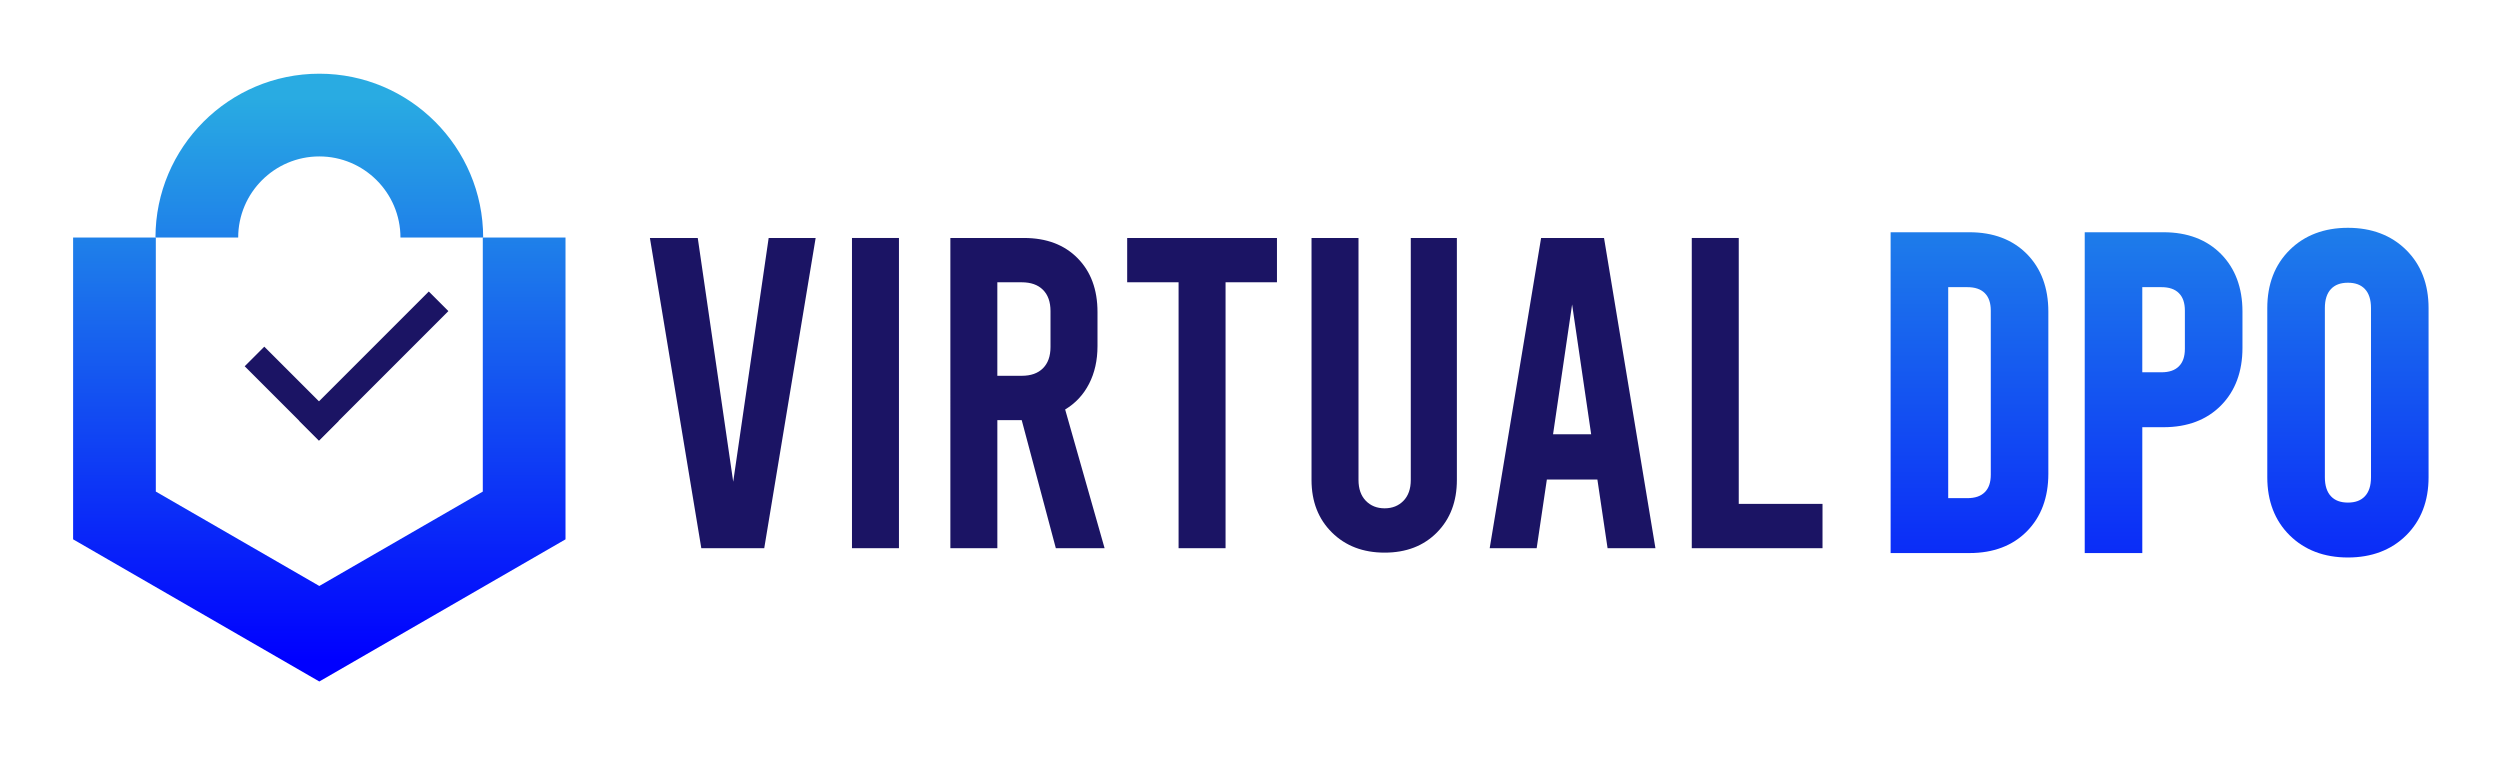
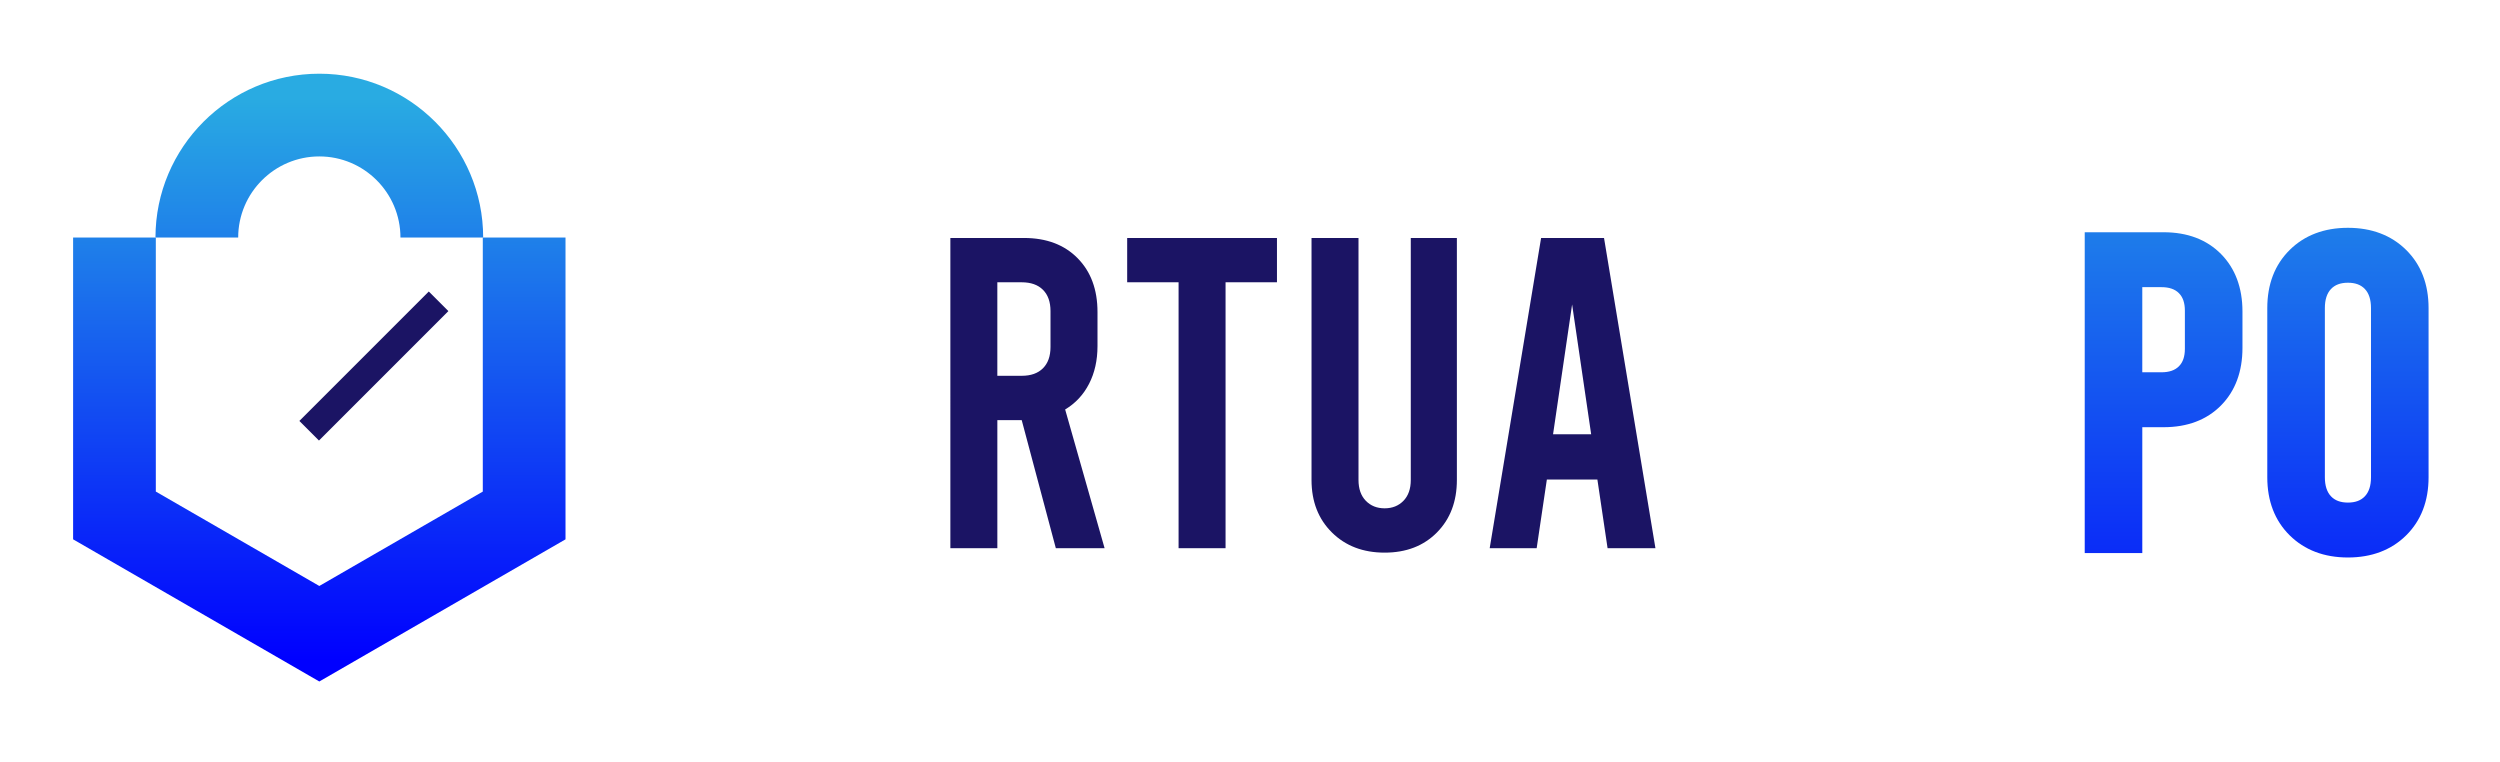
<svg xmlns="http://www.w3.org/2000/svg" version="1.1" id="Calque_1" x="0px" y="0px" viewBox="0 0 210 64" style="enable-background:new 0 0 210 64;" xml:space="preserve">
  <style type="text/css">
	.st0{fill:#1B1464;}
	.st1{fill:url(#SVGID_1_);}
	.st2{fill:url(#SVGID_00000094576012828240095370000011342197052156011651_);}
	.st3{fill:url(#SVGID_00000035530396578628924800000006432490808093085629_);}
	.st4{fill:url(#SVGID_00000152976345178250079150000010926313597522662556_);}
	.st5{fill:url(#SVGID_00000021091140566510091490000005226474883656647587_);}
</style>
-   <path class="st0" d="M68.514,19.99l-4.318,26.058h-5.286l-4.318-26.058h4.02l2.978,20.475  l2.978-20.475H68.514z" />
-   <path class="st0" d="M71.566,19.99h3.946v26.058h-3.946V19.99z" />
  <path class="st0" d="M88.69,46.049l-2.866-10.758h-2.047v10.758h-3.946V19.99h6.18  c1.886,0,3.388,0.565,4.504,1.694c1.117,1.129,1.675,2.637,1.675,4.523v2.866  c0,1.191-0.236,2.246-0.707,3.164c-0.472,0.919-1.142,1.638-2.01,2.159  l3.313,11.652H88.69z M83.776,31.567h2.047c0.769,0,1.365-0.21,1.787-0.633  c0.422-0.422,0.633-1.017,0.633-1.787v-3.015c0-0.769-0.211-1.365-0.633-1.787  c-0.422-0.422-1.018-0.633-1.787-0.633h-2.047V31.567z" />
  <path class="st0" d="M94.683,19.99h12.582v3.723h-4.318v22.336h-3.946V23.713h-4.318V19.99  z" />
  <path class="st0" d="M111.881,44.727c-1.142-1.129-1.713-2.599-1.713-4.411V19.99h3.946  v20.326c0,0.744,0.205,1.328,0.614,1.75c0.409,0.422,0.936,0.633,1.582,0.633  c0.645,0,1.173-0.211,1.582-0.633c0.41-0.422,0.614-1.005,0.614-1.75V19.99  h3.872v20.326c0,1.812-0.558,3.282-1.675,4.411  c-1.117,1.129-2.581,1.694-4.393,1.694C114.499,46.421,113.022,45.857,111.881,44.727  z" />
  <path class="st0" d="M134.18,40.278h-4.244l-0.856,5.77h-3.946l4.318-26.058h5.286  l4.318,26.058h-4.02L134.18,40.278z M133.658,36.481l-1.601-10.907l-1.601,10.907  H133.658z" />
-   <path class="st0" d="M142.109,19.99h3.946v22.336h7.036v3.723h-10.982V19.99z" />
  <g>
    <g>
      <linearGradient id="SVGID_1_" gradientUnits="userSpaceOnUse" x1="26.822" y1="8.257" x2="26.822" y2="55.488">
        <stop offset="0" style="stop-color:#29ABE2" />
        <stop offset="1" style="stop-color:#0000FF" />
      </linearGradient>
      <polygon class="st1" points="26.822,57.245 6.141,45.304 6.141,19.955 13.089,19.955     13.089,41.293 26.822,49.222 40.555,41.293 40.555,19.955 47.503,19.955     47.503,45.304   " />
    </g>
    <g>
      <linearGradient id="SVGID_00000025403871192114015520000011090090616921425285_" gradientUnits="userSpaceOnUse" x1="26.822" y1="8.257" x2="26.822" y2="55.488">
        <stop offset="0" style="stop-color:#29ABE2" />
        <stop offset="1" style="stop-color:#0000FF" />
      </linearGradient>
      <path style="fill:url(#SVGID_00000025403871192114015520000011090090616921425285_);" d="M40.586,19.955h-6.948    c0-3.758-3.057-6.815-6.815-6.815s-6.815,3.057-6.815,6.815h-6.948    c0-7.589,6.174-13.764,13.764-13.764S40.586,12.366,40.586,19.955z" />
    </g>
  </g>
  <g>
    <linearGradient id="SVGID_00000155133081962595091120000017195879260888528057_" gradientUnits="userSpaceOnUse" x1="165.436" y1="3.779" x2="165.436" y2="61.41">
      <stop offset="0" style="stop-color:#29ABE2" />
      <stop offset="1" style="stop-color:#0000FF" />
    </linearGradient>
-     <path style="fill:url(#SVGID_00000155133081962595091120000017195879260888528057_);" d="M165.436,19.509h-6.624   v26.948h6.624c2.001,0,3.623-0.614,4.821-1.826   c1.197-1.21,1.804-2.837,1.804-4.836V26.171c0-1.998-0.607-3.625-1.804-4.836   C169.058,20.123,167.436,19.509,165.436,19.509z M163.648,24.121h1.603   c0.652,0,1.134,0.164,1.472,0.502c0.338,0.339,0.503,0.82,0.503,1.473v13.774   c0,0.653-0.164,1.134-0.502,1.472c-0.338,0.338-0.82,0.503-1.472,0.503h-1.603   V24.121z" />
    <linearGradient id="SVGID_00000122679844902780867770000017127715614613702786_" gradientUnits="userSpaceOnUse" x1="181.741" y1="3.779" x2="181.741" y2="61.41">
      <stop offset="0" style="stop-color:#29ABE2" />
      <stop offset="1" style="stop-color:#0000FF" />
    </linearGradient>
    <path style="fill:url(#SVGID_00000122679844902780867770000017127715614613702786_);" d="M181.741,19.509h-6.624   v26.948h4.836V35.885h1.789c2.001,0,3.623-0.614,4.821-1.826   c1.197-1.21,1.804-2.837,1.804-4.836v-3.053c0-1.998-0.607-3.625-1.804-4.836   C185.363,20.123,183.741,19.509,181.741,19.509z M179.952,24.121h1.603   c0.652,0,1.134,0.164,1.472,0.502c0.338,0.339,0.503,0.82,0.503,1.473v3.202   c0,0.652-0.164,1.134-0.502,1.472c-0.338,0.338-0.82,0.502-1.472,0.502H179.952   V24.121z" />
    <linearGradient id="SVGID_00000054252064882958003570000000511659301997043895_" gradientUnits="userSpaceOnUse" x1="197.227" y1="3.779" x2="197.227" y2="61.41">
      <stop offset="0" style="stop-color:#29ABE2" />
      <stop offset="1" style="stop-color:#0000FF" />
    </linearGradient>
    <path style="fill:url(#SVGID_00000054252064882958003570000000511659301997043895_);" d="M202.118,20.996   c-1.248-1.234-2.894-1.86-4.892-1.86c-1.999,0-3.645,0.626-4.892,1.86   c-1.249,1.235-1.882,2.876-1.882,4.877v14.22c0,2.001,0.633,3.642,1.882,4.876   c1.247,1.234,2.893,1.86,4.892,1.86c1.998,0,3.644-0.626,4.892-1.86   C203.367,43.734,204,42.094,204,40.093V25.873C204,23.872,203.367,22.232,202.118,20.996z    M195.289,25.873c0-0.698,0.172-1.234,0.512-1.593   c0.337-0.357,0.804-0.531,1.426-0.531c0.622,0,1.089,0.174,1.426,0.531   c0.339,0.359,0.511,0.895,0.511,1.593v14.22c0,0.698-0.172,1.234-0.512,1.593   c-0.338,0.357-0.804,0.531-1.426,0.531c-0.622,0-1.089-0.174-1.426-0.531   c-0.339-0.359-0.511-0.895-0.511-1.593V25.873z" />
  </g>
  <g>
-     <path class="st0" d="M20.553,30.766l1.646-1.646l6.24,6.24l-1.646,1.646L20.553,30.766z" />
    <path class="st0" d="M36.018,24.487l1.646,1.646L26.792,37.006l-1.646-1.646   L36.018,24.487z" />
  </g>
</svg>